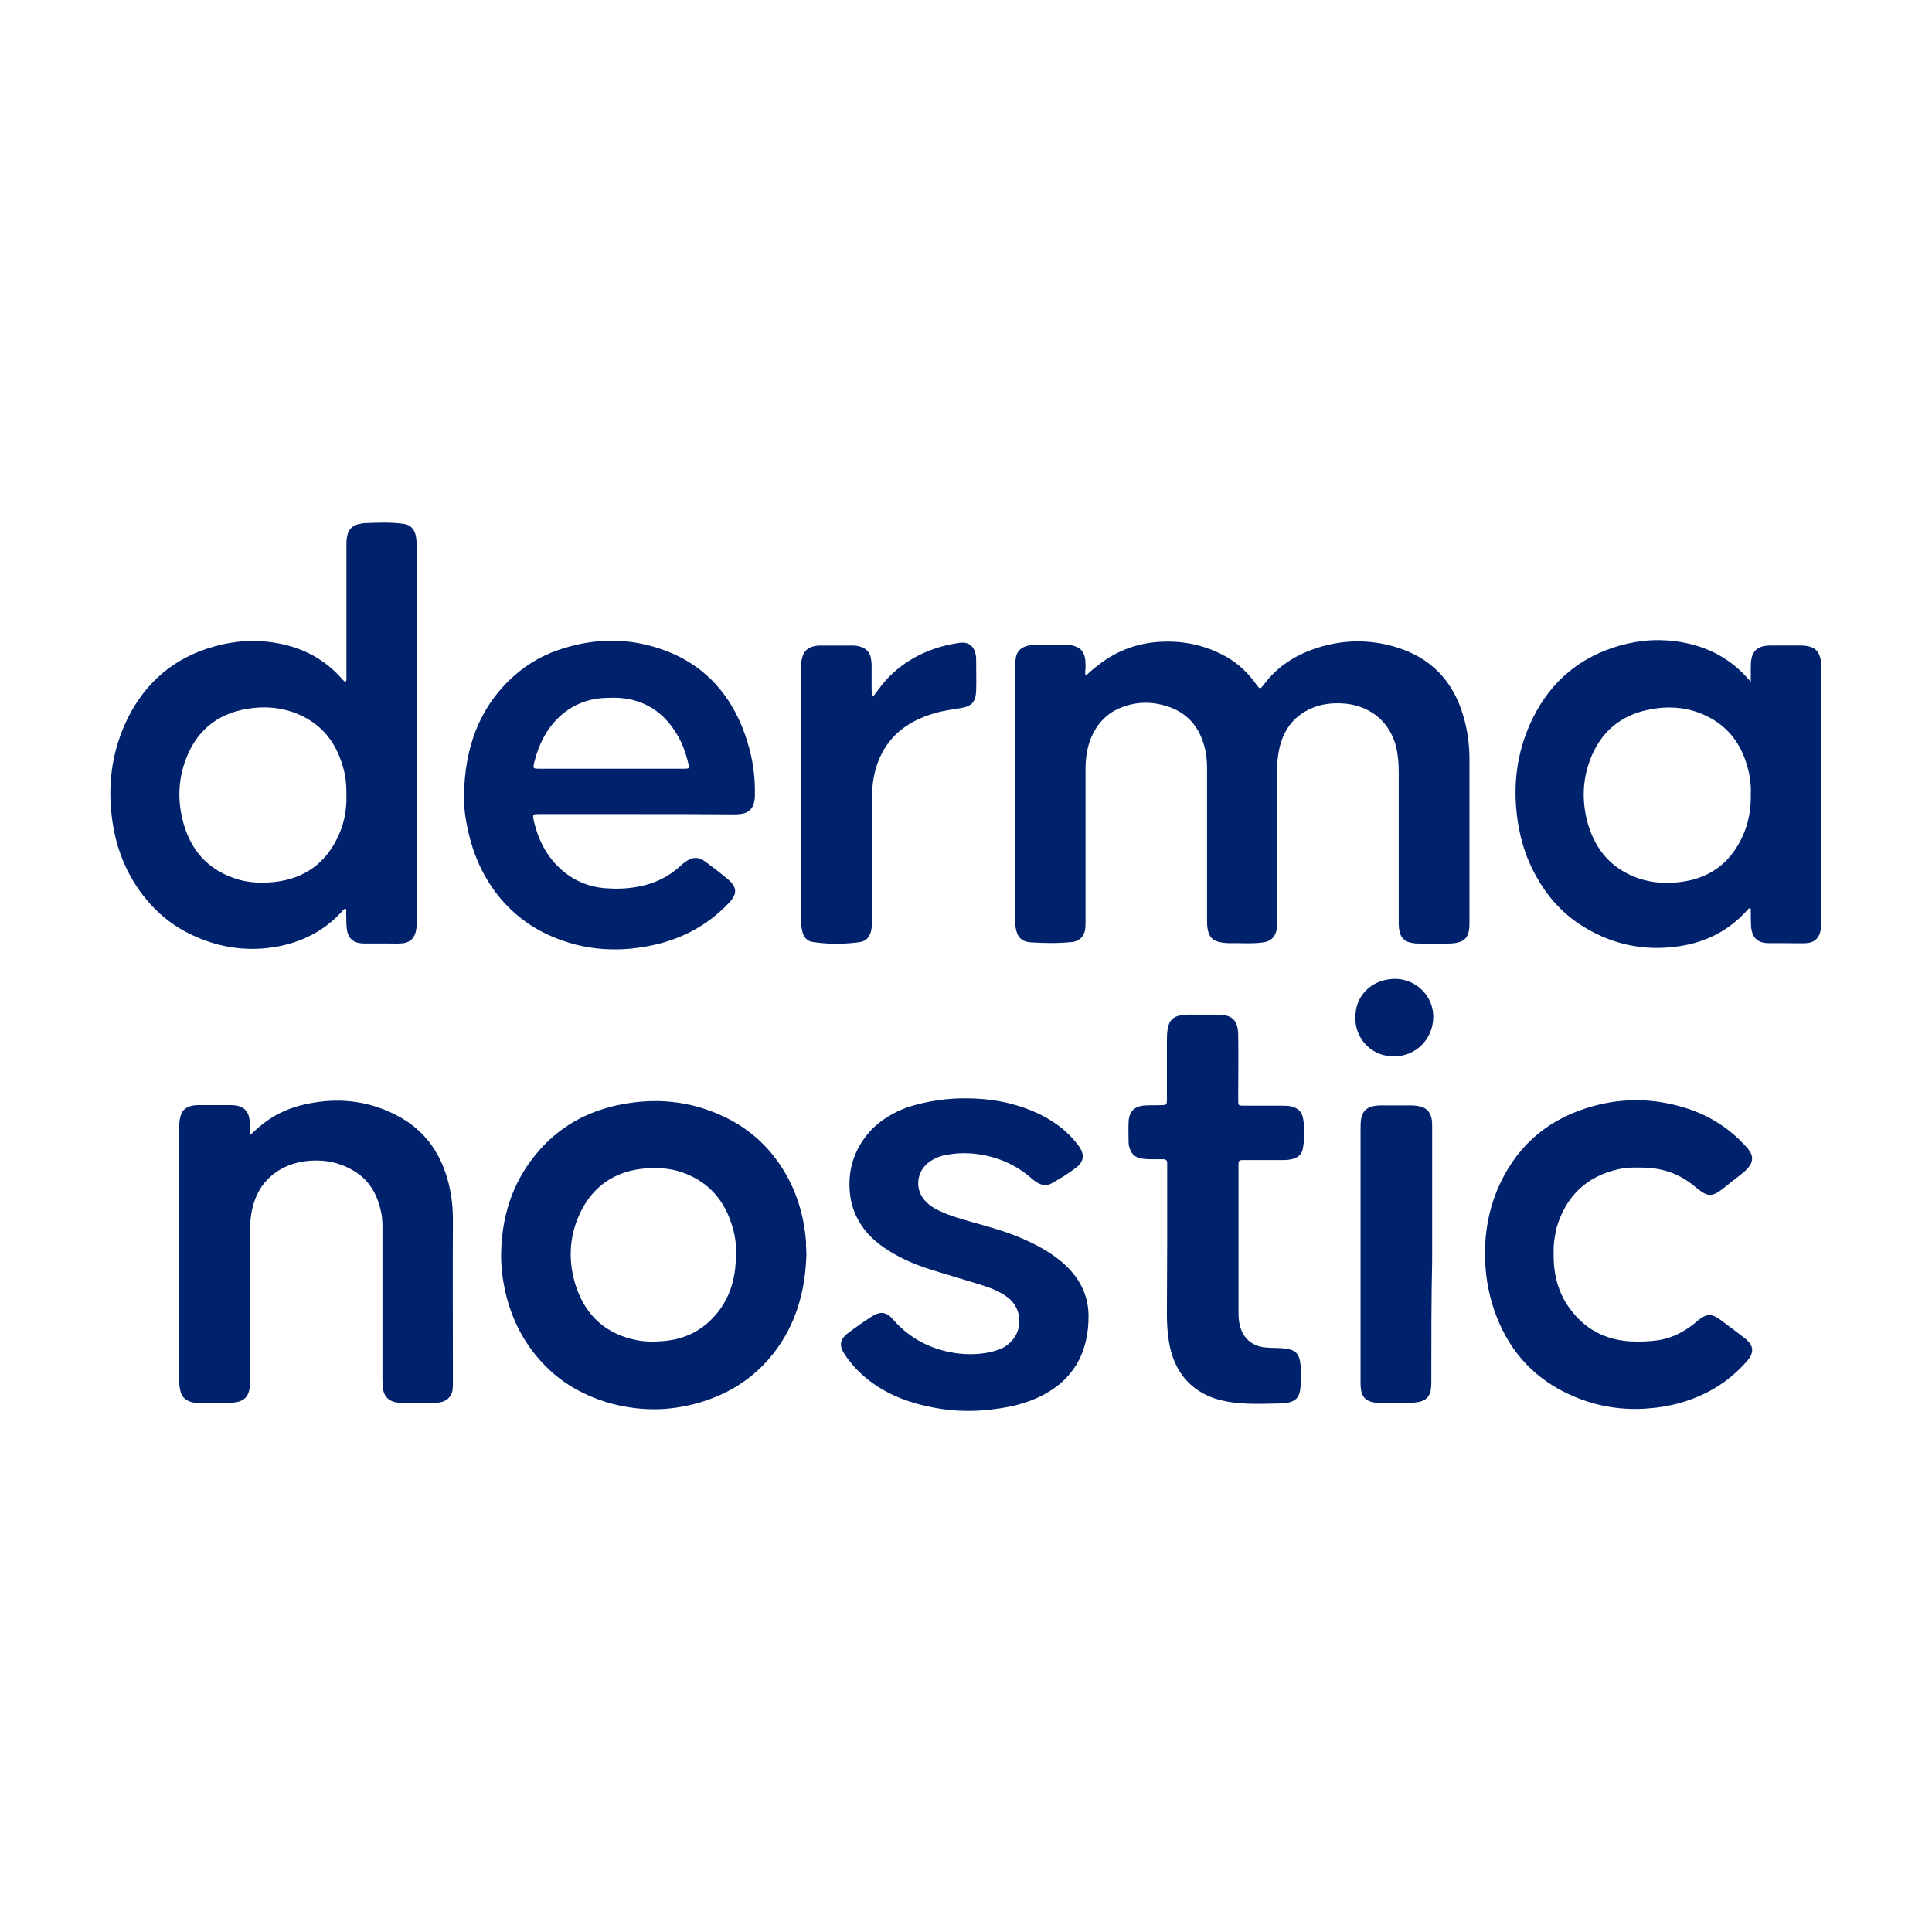
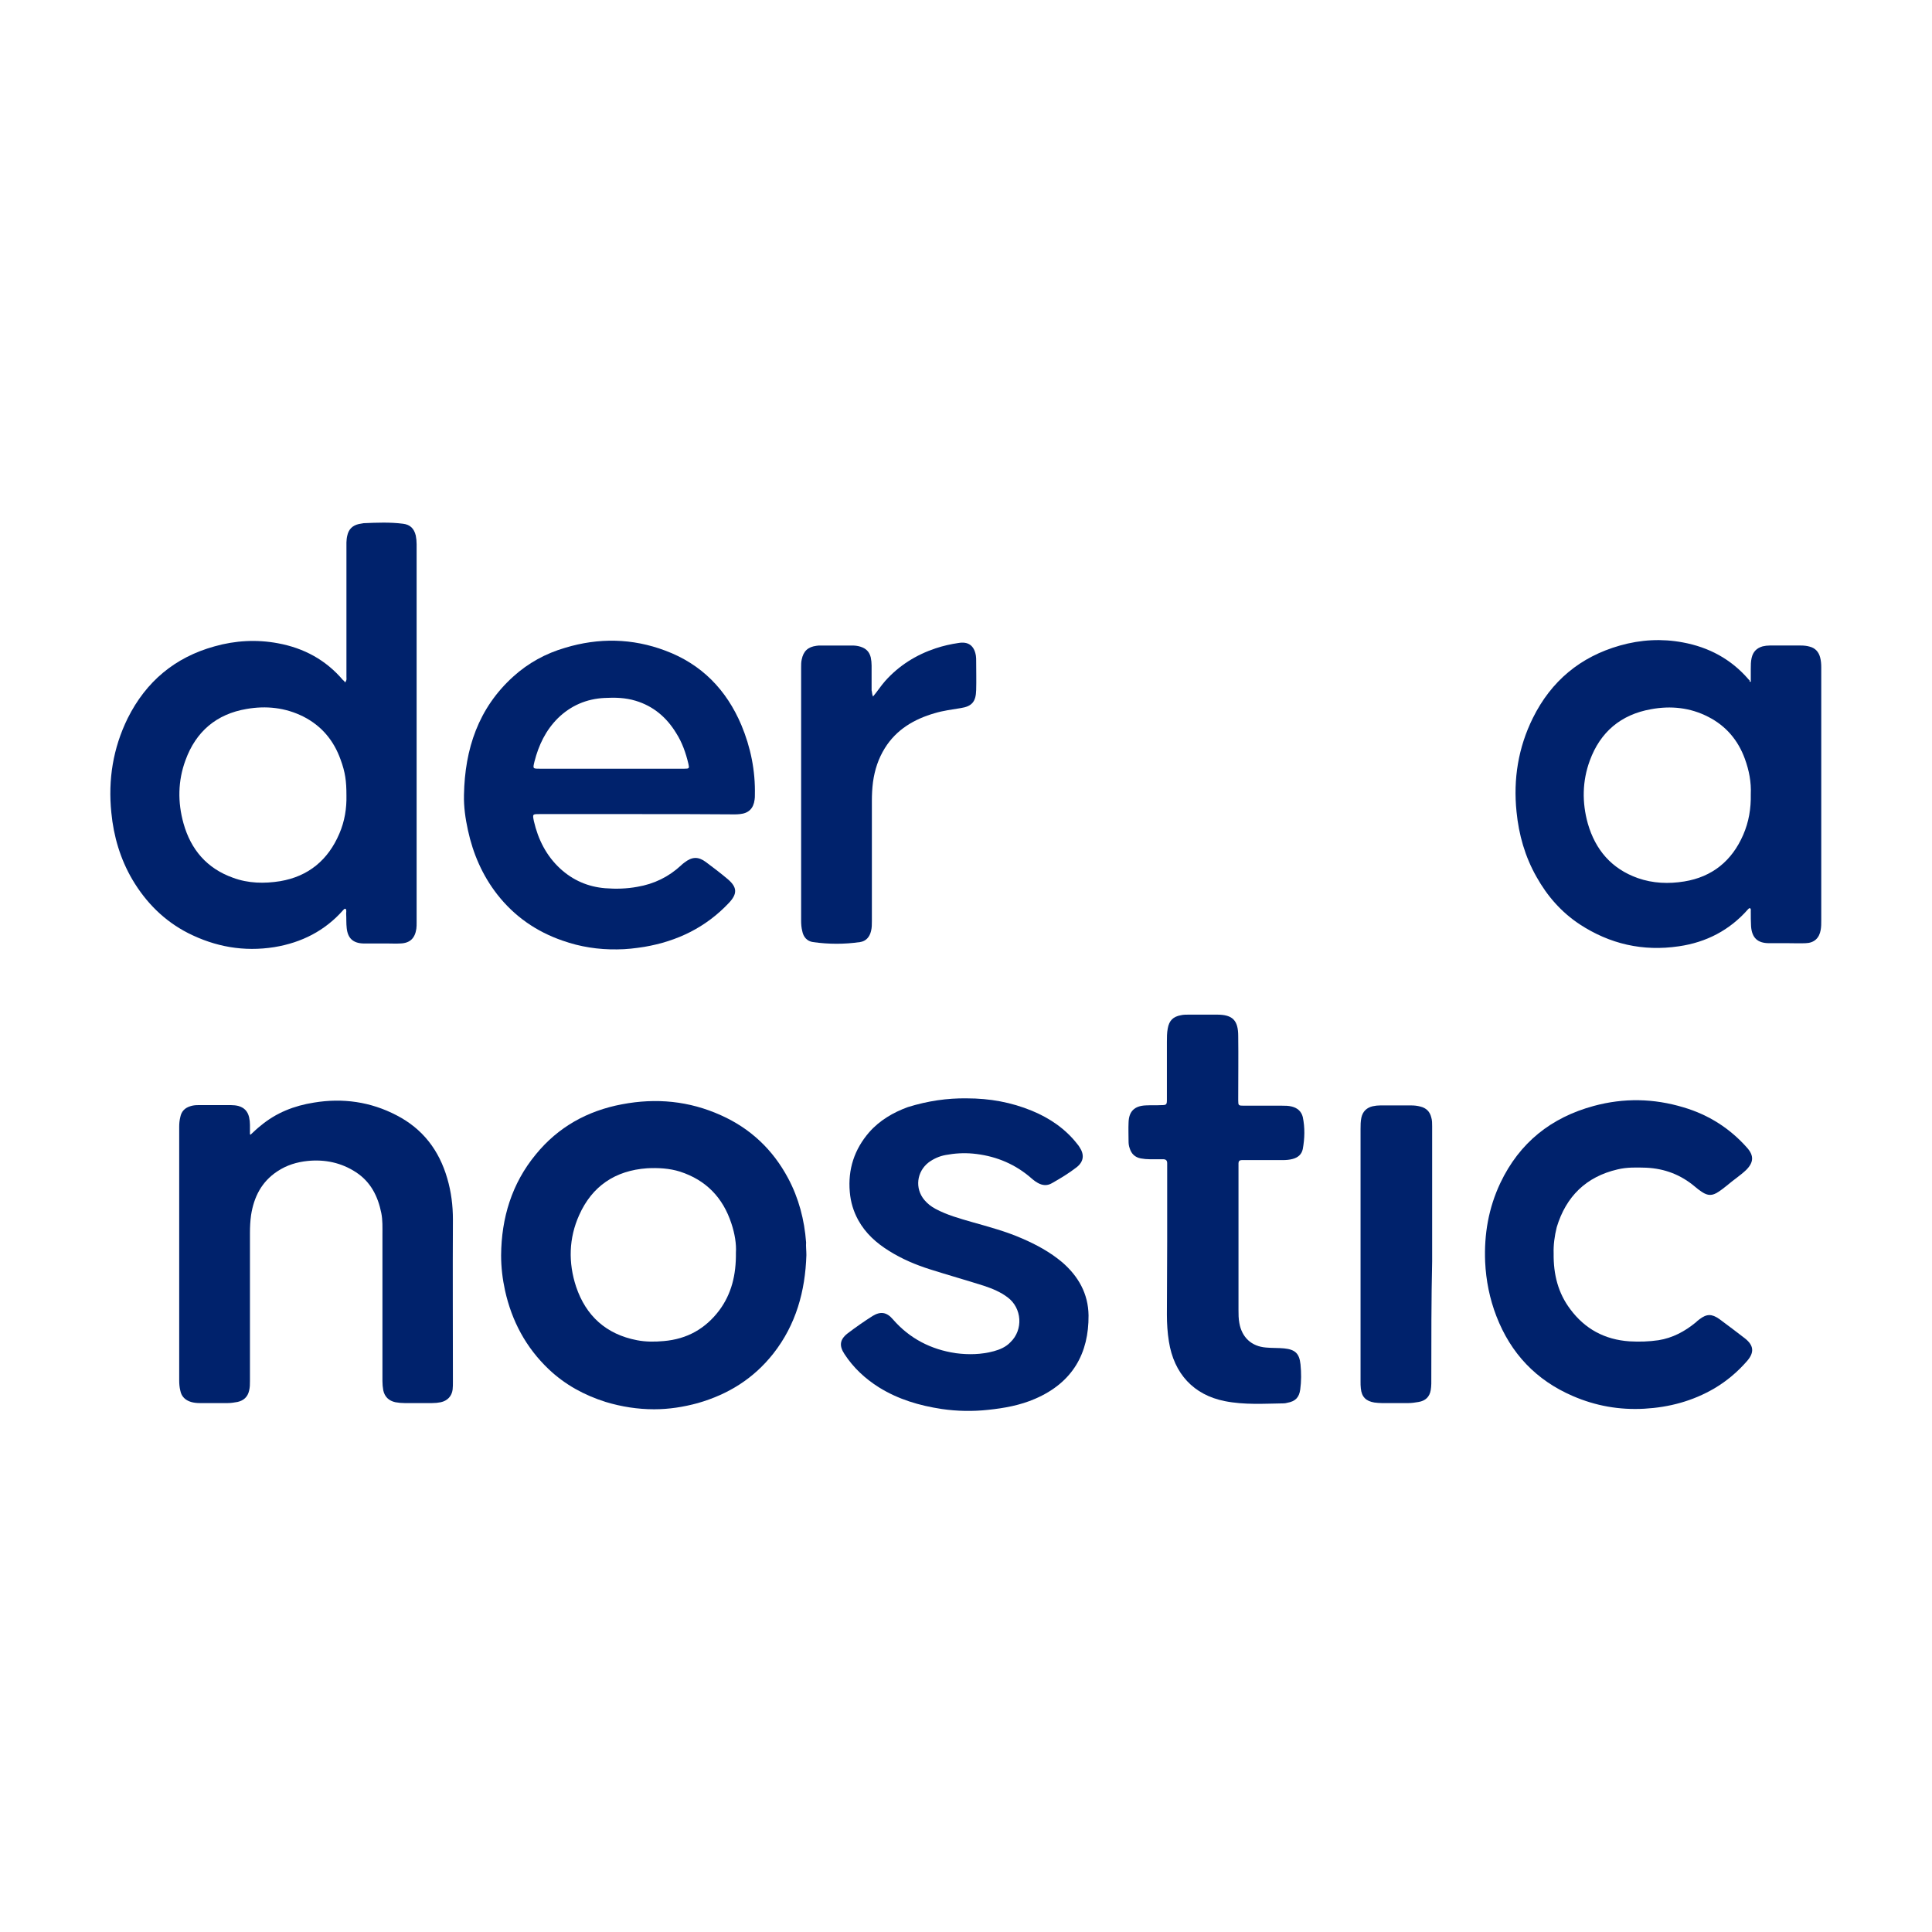
<svg xmlns="http://www.w3.org/2000/svg" width="1024" height="1024" viewBox="0 0 1024 1024" fill="none">
-   <path d="M575.508 358.132C577.599 356.189 579.541 354.397 581.633 352.902C592.241 344.386 604.343 340.203 617.938 340.054C629.592 339.904 640.349 342.594 650.508 348.42C656.634 352.006 661.564 356.787 665.748 362.614C667.839 365.452 667.839 365.452 669.931 362.763C677.252 352.902 687.262 346.777 698.766 343.191C712.212 339.008 725.659 338.858 739.105 342.743C758.528 348.42 770.48 361.12 775.859 380.393C777.95 387.714 778.847 395.184 778.847 402.803C778.847 431.638 778.847 460.623 778.847 489.458C778.847 496.779 776.456 499.617 769.135 500.066C763.01 500.364 756.735 500.215 750.46 500.066C749.563 500.066 748.518 499.767 747.621 499.617C744.633 499.02 742.84 497.227 741.944 494.388C741.346 492.297 741.346 490.205 741.346 488.113C741.346 461.968 741.346 435.822 741.346 409.527C741.346 404.895 741.047 400.413 740.002 395.931C736.416 381.588 724.912 373.221 710.569 372.773C705.937 372.624 701.306 373.072 696.824 374.715C686.814 378.451 680.838 385.622 678.298 395.781C677.401 399.517 676.953 403.252 676.953 406.987C676.953 433.88 676.953 460.922 676.953 487.814C676.953 489.607 676.953 491.55 676.505 493.342C675.608 496.928 673.218 499.02 669.632 499.468C663.656 500.364 657.68 499.767 651.704 499.916C650.21 499.916 648.566 499.767 647.072 499.468C642.739 498.721 640.648 496.48 640.05 492.147C639.751 490.504 639.751 488.86 639.751 487.217C639.751 460.623 639.751 433.88 639.751 407.286C639.751 402.206 639.154 397.276 637.361 392.495C634.223 383.68 628.247 377.554 619.283 374.566C610.468 371.578 601.803 371.727 593.137 375.463C585.966 378.6 581.185 384.128 578.197 391.299C576.105 396.528 575.358 401.907 575.358 407.435C575.358 434.328 575.358 461.071 575.358 487.964C575.358 489.757 575.358 491.4 575.059 493.193C574.312 496.48 572.221 498.422 569.083 499.169C568.635 499.319 568.336 499.319 567.888 499.319C560.717 500.066 553.545 499.916 546.374 499.468C541.294 499.169 539.053 496.48 538.306 491.55C538.157 490.205 538.007 488.86 538.007 487.516C538.007 442.844 538.007 398.172 538.007 353.5C538.007 351.707 538.157 350.064 538.455 348.271C539.053 345.283 540.995 343.341 543.983 342.444C545.328 341.996 546.822 341.847 548.316 341.847C553.993 341.847 559.521 341.847 565.199 341.847C566.095 341.847 566.992 341.847 567.739 341.996C572.221 342.743 574.611 345.133 575.209 349.616C575.358 351.11 575.358 352.753 575.358 354.247C575.209 355.741 574.91 356.787 575.508 358.132Z" fill="#00226C" />
  <path d="M183.619 421.623C183.619 414.004 183.021 409.372 180.481 402.499C176.895 392.489 170.471 384.72 160.76 379.79C151.198 375.009 141.038 373.963 130.73 375.756C114.743 378.445 103.837 387.709 98.309 402.948C94.275 413.854 94.126 425.209 97.263 436.414C101.148 450.309 109.664 460.319 123.558 465.249C131.626 468.237 140.142 468.387 148.509 467.042C163.449 464.502 173.907 455.837 179.884 441.793C182.722 435.219 183.768 428.346 183.619 421.623ZM182.872 361.712C183.917 360.517 183.619 359.621 183.619 358.873C183.619 336.313 183.619 313.903 183.619 291.343C183.619 288.803 183.469 286.263 184.067 283.873C184.814 280.436 186.906 278.494 190.192 277.747C191.089 277.598 191.985 277.448 192.732 277.299C199.754 277 206.627 276.701 213.649 277.598C217.384 278.046 219.476 280.137 220.372 283.873C220.671 285.367 220.82 286.861 220.82 288.504C220.82 355.288 220.82 422.071 220.82 488.855C220.82 490.05 220.82 491.246 220.671 492.291C219.924 497.371 217.235 499.911 212.155 500.06C209.764 500.21 207.523 500.06 205.133 500.06C200.95 500.06 196.766 500.06 192.583 500.06C187.204 499.911 184.366 497.371 183.768 491.993C183.469 489.453 183.619 486.763 183.469 484.224C183.469 483.327 183.768 482.431 183.17 481.684C182.573 481.534 182.274 481.983 181.975 482.281C172.264 493.337 159.863 499.612 145.371 502.003C129.236 504.543 114.146 501.853 99.653 494.532C87.104 488.108 77.392 478.397 70.221 466.295C63.797 455.389 60.211 443.287 59.016 430.737C57.223 413.257 59.912 396.523 67.681 380.687C77.392 361.264 92.632 348.415 113.698 342.588C124.753 339.451 136.108 338.853 147.313 340.945C161.059 343.485 172.712 349.76 181.826 360.517C182.423 360.816 182.573 361.264 182.872 361.712Z" fill="#00226C" />
  <path d="M927.951 420.874C928.25 414.599 927.054 408.324 924.813 402.199C921.228 392.338 914.803 384.718 905.391 379.937C895.829 375.007 885.52 373.961 875.062 375.904C859.075 378.742 848.169 388.005 842.641 403.095C838.607 414.002 838.458 425.356 841.595 436.562C845.629 450.456 854.145 460.466 868.04 465.397C876.108 468.235 884.474 468.534 892.691 467.189C907.482 464.799 917.941 456.283 923.917 442.538C926.905 435.665 928.1 428.643 927.951 420.874ZM927.951 361.411C927.951 359.021 927.951 356.78 927.951 354.539C927.951 352.596 927.951 350.654 928.399 348.712C929.146 345.425 931.088 343.483 934.226 342.586C935.421 342.288 936.766 342.138 937.961 342.138C943.489 342.138 949.017 342.138 954.545 342.138C956.039 342.138 957.682 342.288 959.176 342.736C962.164 343.483 963.957 345.574 964.704 348.413C965.152 350.057 965.302 351.849 965.302 353.642C965.302 398.464 965.302 443.285 965.302 487.957C965.302 489.6 965.302 491.244 965.003 492.887C964.256 497.22 961.567 499.76 957.085 499.909C953.947 500.058 950.81 499.909 947.821 499.909C944.385 499.909 941.098 499.909 937.662 499.909C931.536 499.909 928.548 497.07 928.1 490.945C927.951 488.405 927.951 485.716 927.951 483.026C927.951 482.429 928.1 481.831 927.652 481.383C927.054 481.233 926.755 481.682 926.457 481.98C916.745 493.036 904.345 499.461 889.853 501.552C870.729 504.391 853.249 500.357 837.262 489.899C827.551 483.475 820.081 474.958 814.404 464.799C808.278 454.042 804.991 442.388 803.796 430.287C802.003 412.956 804.692 396.222 812.461 380.535C822.173 360.963 837.561 348.114 858.627 342.138C869.683 339.001 880.739 338.403 891.944 340.495C905.69 343.035 917.492 349.31 926.756 360.067C926.905 360.216 927.204 360.515 927.353 360.664C927.204 361.262 927.353 361.262 927.951 361.411Z" fill="#00226C" />
  <path d="M323.756 407.43C336.754 407.43 349.753 407.43 362.751 407.43C365.291 407.43 365.44 407.28 364.842 404.741C363.498 399.063 361.555 393.535 358.418 388.605C353.338 380.238 346.316 374.262 336.904 371.424C331.525 369.78 325.997 369.631 320.469 369.929C310.907 370.378 302.541 373.963 295.668 380.687C289.244 387.111 285.509 394.88 283.268 403.695C282.371 407.43 282.371 407.43 286.106 407.43C298.806 407.43 311.206 407.43 323.756 407.43ZM338.248 431.484C320.768 431.484 303.288 431.484 285.957 431.484C282.222 431.484 282.222 431.484 282.969 435.219C285.21 444.93 289.543 453.596 297.013 460.468C303.736 466.594 311.654 470.03 320.768 470.777C326.445 471.226 332.123 471.076 337.8 470.03C346.615 468.536 354.384 464.801 360.958 458.676C361.555 458.078 362.153 457.63 362.751 457.182C366.785 454.044 370.072 453.895 374.105 456.883C378.139 459.871 382.024 462.859 385.759 465.996C390.839 470.329 390.839 473.765 386.357 478.546C374.105 491.544 359.016 498.865 341.535 501.853C336.754 502.6 331.973 503.198 327.043 503.198C317.182 503.347 307.471 501.853 298.208 498.566C284.313 493.786 272.66 485.718 263.546 474.064C255.628 463.905 250.698 452.401 248.008 440C246.664 433.874 245.767 427.599 245.917 421.324C246.365 396.972 253.536 375.308 272.062 358.575C279.981 351.403 289.244 346.324 299.553 343.336C317.332 337.957 335.111 338.256 352.591 344.83C371.864 352.001 385.012 365.597 392.93 384.272C397.861 396.075 400.401 408.476 400.102 421.474C400.102 422.221 400.102 422.968 399.952 423.864C399.355 428.496 396.815 431.036 392.183 431.484C391.138 431.633 390.092 431.633 389.046 431.633C372.163 431.484 355.131 431.484 338.248 431.484Z" fill="#00226C" />
  <path d="M462.711 369.185C465.102 366.347 466.895 363.508 469.136 360.968C476.457 352.751 485.57 347.074 495.879 343.637C499.913 342.293 503.947 341.396 507.981 340.799C513.21 339.902 516.347 342.143 517.244 347.522C517.393 348.418 517.393 349.464 517.393 350.36C517.393 355.44 517.543 360.669 517.393 365.749C517.244 371.875 515.152 374.414 509.176 375.311C504.545 376.058 499.913 376.656 495.431 378C484.524 381.138 475.112 386.666 468.986 396.526C465.55 402.054 463.608 408.03 462.711 414.455C462.263 417.891 462.114 421.178 462.114 424.614C462.114 445.83 462.114 467.045 462.114 488.26C462.114 490.053 462.114 491.697 461.666 493.49C460.919 496.627 458.976 498.868 455.839 499.316C447.622 500.512 439.255 500.512 430.888 499.316C427.751 498.868 425.809 496.627 425.211 493.49C424.763 491.697 424.613 489.904 424.613 487.962C424.613 443.14 424.613 398.469 424.613 353.647C424.613 352.303 424.613 350.958 424.912 349.613C425.809 345.131 428.199 342.89 432.681 342.293C433.428 342.143 434.175 342.143 435.072 342.143C440.6 342.143 446.127 342.143 451.655 342.143C453.149 342.143 454.494 342.293 455.988 342.741C458.976 343.637 460.769 345.43 461.516 348.418C461.815 349.912 461.964 351.257 461.964 352.751C461.964 357.084 461.964 361.416 461.964 365.898C462.263 366.795 462.114 367.841 462.711 369.185Z" fill="#00226C" />
  <path d="M132.779 601.428C134.572 599.785 136.215 598.141 138.158 596.647C146.375 589.774 155.937 586.039 166.395 584.396C181.634 581.856 196.425 583.948 210.17 591.119C224.065 598.291 232.73 609.645 237.063 624.586C239.155 631.757 240.051 638.928 240.051 646.399C239.902 675.084 240.051 703.77 240.051 732.455C240.051 733.8 240.051 735.145 239.902 736.489C239.454 740.075 237.063 742.466 233.627 743.213C232.133 743.511 230.639 743.661 228.995 743.661C224.214 743.661 219.284 743.661 214.503 743.661C212.86 743.661 211.216 743.511 209.573 743.213C206.136 742.466 203.895 740.374 203.148 736.938C202.85 735.294 202.7 733.651 202.7 732.007C202.7 706.16 202.7 680.164 202.7 654.317C202.7 650.582 202.85 646.697 202.103 642.962C200.31 633.998 196.425 626.378 188.656 621.299C180.887 616.219 172.222 614.426 163.108 615.323C157.281 615.92 151.903 617.564 146.972 620.851C138.606 626.378 134.572 634.446 133.078 644.008C132.63 647.146 132.48 650.433 132.48 653.57C132.48 679.716 132.48 705.712 132.48 731.858C132.48 733.651 132.48 735.294 132.032 737.087C131.285 740.374 129.193 742.316 125.906 743.063C124.263 743.362 122.47 743.661 120.677 743.661C115.747 743.661 110.817 743.661 105.886 743.661C104.392 743.661 102.749 743.511 101.255 743.063C98.267 742.167 96.175 740.224 95.577 737.087C95.129 735.294 94.98 733.501 94.98 731.559C94.98 686.738 94.98 641.917 94.98 597.245C94.98 595.452 95.129 593.808 95.577 592.016C96.175 589.027 97.968 587.235 100.807 586.338C102.151 585.89 103.496 585.741 104.84 585.741C110.817 585.741 116.643 585.741 122.62 585.741C123.815 585.741 125.159 585.89 126.355 586.189C129.492 587.085 131.285 589.027 132.032 592.165C132.331 593.51 132.48 594.854 132.48 596.199C132.48 597.842 132.48 599.486 132.48 601.129C132.48 601.129 132.63 601.279 132.779 601.428Z" fill="#00226C" />
  <path d="M512.41 582.15C524.661 582.15 536.015 584.241 546.922 588.724C556.334 592.608 564.701 598.285 570.976 606.353C571.424 606.951 571.873 607.399 572.171 607.997C574.861 612.031 574.412 615.766 570.528 618.754C566.494 621.891 562.012 624.581 557.53 627.12C554.99 628.615 552.45 628.316 550.06 626.971C548.117 625.925 546.623 624.431 544.98 623.087C536.464 616.214 526.603 612.479 515.697 611.433C510.766 610.985 505.985 611.284 501.204 612.18C497.917 612.778 494.929 614.122 492.24 616.065C485.816 620.995 484.77 629.959 489.999 636.085C491.642 638.027 493.585 639.521 495.826 640.716C501.951 644.003 508.525 645.796 515.248 647.738C524.213 650.278 533.177 652.669 541.693 656.404C549.312 659.691 556.484 663.575 562.908 668.954C571.574 676.424 576.803 685.687 576.952 697.191C577.102 717.062 568.735 732.749 548.565 741.415C540.647 744.851 532.28 746.345 523.764 747.241C515.547 748.138 507.33 747.988 499.113 746.793C487.31 745 476.104 741.713 465.796 735.289C458.475 730.658 452.349 724.98 447.568 717.659C444.729 713.327 445.028 710.04 449.212 706.753C453.544 703.466 458.026 700.329 462.509 697.49C466.692 694.95 469.979 695.398 473.266 699.283C482.081 709.442 493.435 715.269 506.583 717.211C513.306 718.108 520.179 717.958 526.752 716.165C530.039 715.269 533.177 713.924 535.567 711.384C542.44 704.811 541.693 693.307 534.073 687.629C530.338 684.791 526.005 682.998 521.523 681.504C512.111 678.516 502.549 675.826 493.136 672.838C485.517 670.448 478.047 667.31 471.174 662.978C464.451 658.794 458.774 653.714 454.889 646.692C452.349 642.061 450.855 637.131 450.407 631.752C449.361 619.8 452.797 609.192 460.716 600.078C466.244 593.803 473.415 589.62 481.184 586.781C491.792 583.494 502.101 582 512.41 582.15Z" fill="#00226C" />
  <path d="M823.463 664.325C823.314 675.53 825.853 685.391 832.278 693.907C840.047 704.365 850.505 710.042 863.653 710.939C868.882 711.238 873.962 711.088 879.041 710.341C886.512 709.146 892.936 705.71 898.763 700.929C899.36 700.331 900.107 699.733 900.705 699.285C904.59 696.297 907.279 696.297 911.313 699.136C915.795 702.423 920.277 705.859 924.759 709.295C929.54 713.03 929.988 716.765 925.954 721.397C921.024 727.074 915.197 732.005 908.623 735.889C897.119 742.612 884.719 745.899 871.571 746.646C858.274 747.393 845.724 745.152 833.623 739.923C814.2 731.557 800.754 717.363 793.134 697.642C789.548 688.379 787.606 678.667 787.158 668.807C786.56 654.165 788.951 640.271 795.226 626.974C805.385 605.609 822.118 592.312 844.678 586.186C860.665 581.853 876.501 582.152 892.338 586.933C905.486 590.818 916.841 597.989 925.954 608.298C929.689 612.481 929.54 616.067 925.506 620.101C922.369 623.089 918.633 625.48 915.347 628.318C913.853 629.513 912.359 630.709 910.715 631.754C907.578 633.846 905.187 633.846 902.05 631.754C900.705 630.858 899.51 629.962 898.314 628.916C890.844 622.641 882.328 619.354 872.468 618.906C867.388 618.756 862.308 618.607 857.378 619.802C840.645 623.687 830.037 634.145 825.106 650.43C823.911 655.211 823.314 659.992 823.463 664.325Z" fill="#00226C" />
  <path d="M618.63 658.2C618.63 644.903 618.63 631.606 618.63 618.309C618.63 617.712 618.63 617.114 618.63 616.516C618.63 615.022 617.883 614.425 616.538 614.425C614.148 614.425 611.907 614.425 609.516 614.425C607.873 614.425 606.229 614.275 604.586 613.976C601.598 613.379 599.655 611.586 598.759 608.598C598.311 607.403 598.161 606.207 598.161 604.863C598.161 601.576 598.012 598.289 598.161 595.002C598.311 589.026 601.299 586.187 607.126 585.888C609.964 585.739 612.803 585.888 615.492 585.739C618.331 585.739 618.48 585.44 618.48 582.751C618.48 572.591 618.48 562.432 618.48 552.272C618.48 549.882 618.48 547.492 618.929 545.101C619.676 540.918 621.767 538.826 625.951 538.079C627.295 537.78 628.64 537.78 629.984 537.78C635.064 537.78 639.994 537.78 645.074 537.78C653.291 537.78 656.28 540.768 656.28 549.135C656.429 560.042 656.28 571.097 656.28 582.004C656.28 582.452 656.28 582.751 656.28 583.199C656.28 585.888 656.429 586.038 659.118 586.038C665.841 586.038 672.714 586.038 679.437 586.038C681.23 586.038 682.873 586.038 684.666 586.486C687.654 587.233 689.746 589.026 690.493 592.014C691.688 597.691 691.539 603.369 690.493 609.046C689.896 611.885 687.953 613.528 685.115 614.275C683.471 614.723 681.678 614.873 679.885 614.873C673.461 614.873 666.887 614.873 660.463 614.873C659.716 614.873 658.969 614.873 658.073 614.873C657.027 614.873 656.429 615.47 656.429 616.516C656.429 617.263 656.429 618.01 656.429 618.907C656.429 644.007 656.429 669.107 656.429 694.206C656.429 696.597 656.429 698.838 656.877 701.228C658.222 708.848 663.302 713.629 671.071 714.227C674.208 714.525 677.495 714.376 680.632 714.675C686.459 715.272 688.7 717.364 689.298 723.191C689.746 727.673 689.746 732.155 689.148 736.488C688.551 740.821 686.459 742.763 682.276 743.51C681.678 743.659 681.081 743.809 680.483 743.809C670.025 743.958 659.567 744.705 649.108 742.613C632.674 739.327 622.215 728.121 619.526 710.94C618.779 706.308 618.48 701.527 618.48 696.746C618.48 683.599 618.63 670.899 618.63 658.2Z" fill="#00226C" />
  <path d="M759.067 668.515C758.619 687.639 758.619 710.498 758.619 733.356C758.619 734.552 758.469 735.747 758.32 736.793C757.722 740.378 755.481 742.47 751.895 743.068C750.103 743.367 748.31 743.665 746.368 743.665C741.736 743.665 737.104 743.665 732.473 743.665C731.128 743.665 729.784 743.516 728.439 743.367C723.957 742.62 721.716 740.378 721.268 735.896C721.118 734.701 721.118 733.356 721.118 732.161C721.118 687.639 721.118 642.967 721.118 598.444C721.118 596.353 721.118 594.411 721.566 592.319C722.313 589.032 724.405 587.09 727.543 586.343C728.887 586.044 730.232 585.895 731.576 585.895C736.955 585.895 742.483 585.895 747.862 585.895C749.505 585.895 751.149 586.044 752.792 586.492C755.929 587.239 757.872 589.181 758.619 592.319C759.067 593.813 759.067 595.307 759.067 596.95C759.067 619.361 759.067 641.921 759.067 668.515Z" fill="#00226C" />
  <path d="M390.05 663.879C390.349 659.397 389.453 653.869 387.66 648.49C383.178 634.745 374.213 625.482 360.468 621C354.791 619.207 348.815 618.908 342.988 619.207C326.105 620.402 313.854 628.619 306.981 644.008C301.453 656.259 301.155 669.257 305.338 681.957C310.567 697.495 321.324 707.206 337.609 710.343C342.241 711.24 347.022 711.24 351.803 710.792C364.203 709.746 373.915 704.218 381.235 694.507C387.66 685.841 390.2 675.831 390.05 663.879ZM427.401 665.223C426.804 684.347 421.873 702.126 409.921 717.366C399.463 730.662 386.016 739.029 369.881 743.661C362.261 745.752 354.492 746.948 346.723 746.948C338.057 746.948 329.392 745.603 321.025 743.063C309.671 739.477 299.511 733.949 290.846 725.732C278.744 714.228 271.274 700.184 267.688 684.048C266.343 677.923 265.596 671.648 265.596 665.373C265.746 645.502 271.274 627.275 283.973 611.886C295.776 597.394 311.314 588.729 329.691 585.292C347.769 581.856 365.249 583.499 382.132 591.119C397.819 598.141 409.622 609.346 417.69 624.436C423.367 635.044 426.355 646.548 427.252 658.5C427.102 660.592 427.401 662.833 427.401 665.223Z" fill="#00226C" />
-   <path d="M718.426 539.125C718.128 528.817 726.046 519.105 739.044 518.806C750.399 518.657 759.662 527.771 759.662 538.827C759.662 550.779 750.399 559.893 738.895 559.893C725.15 559.893 717.829 548.388 718.426 539.125Z" fill="#00226C" />
</svg>